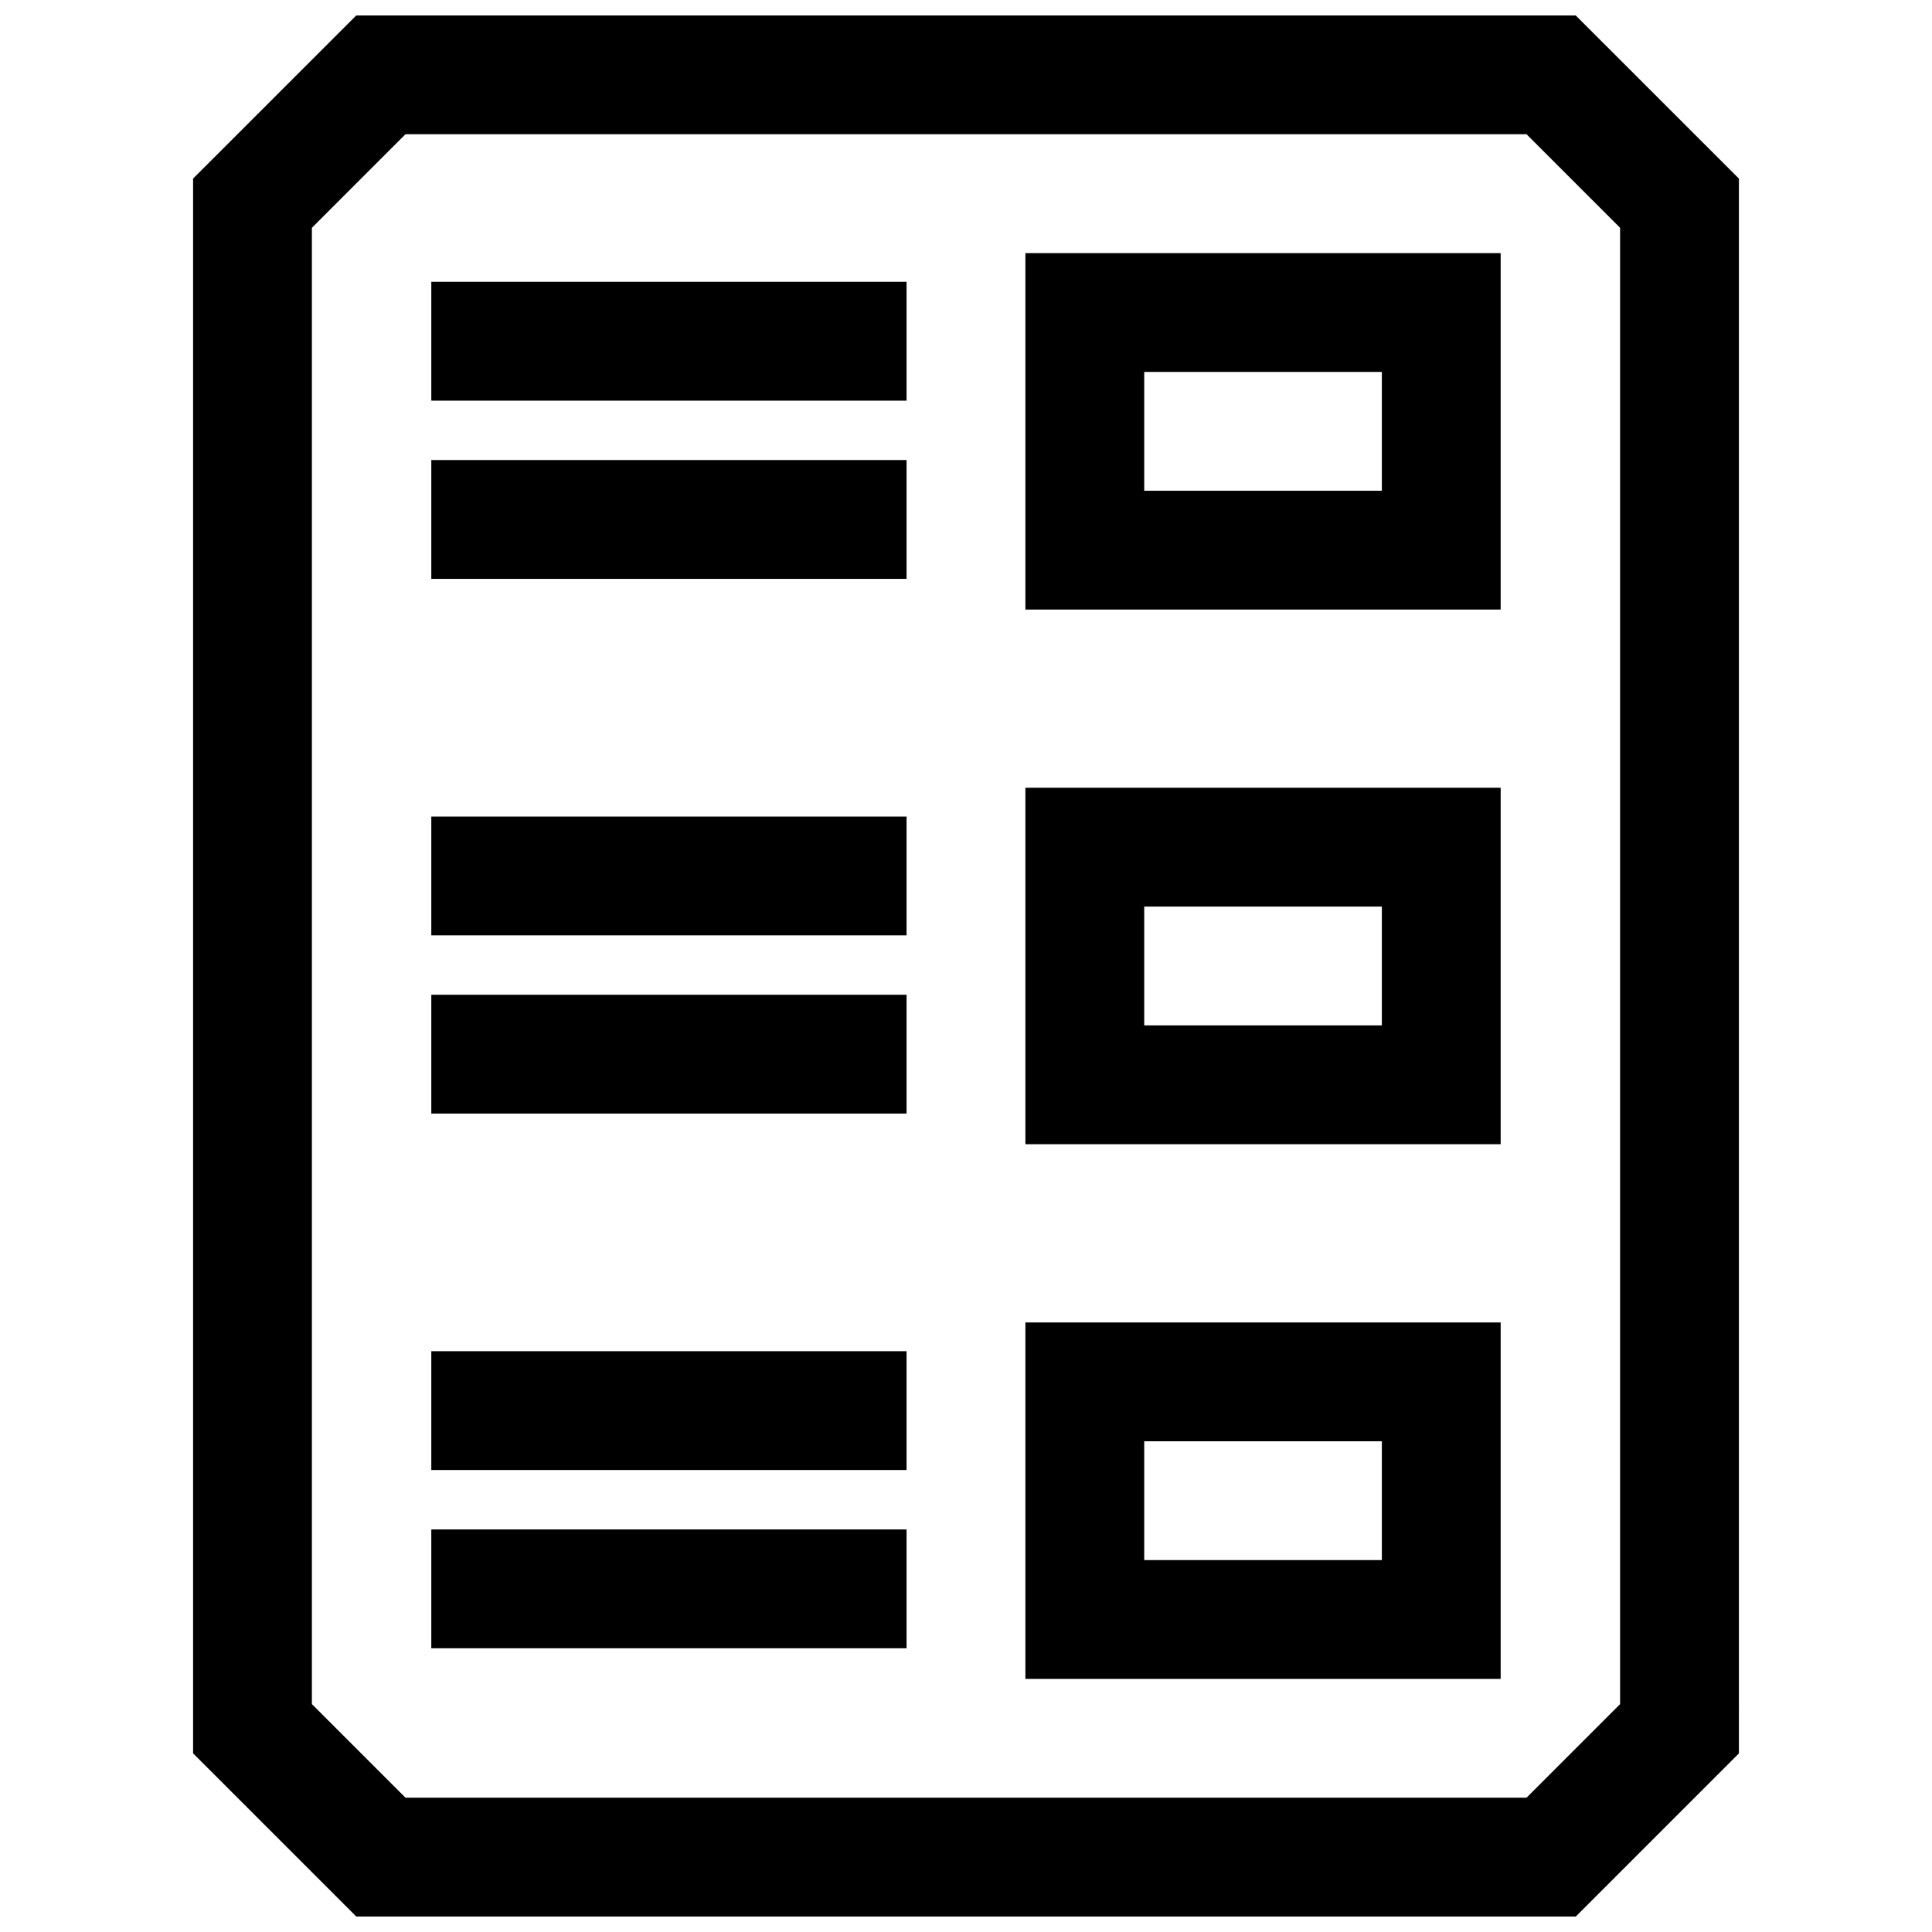
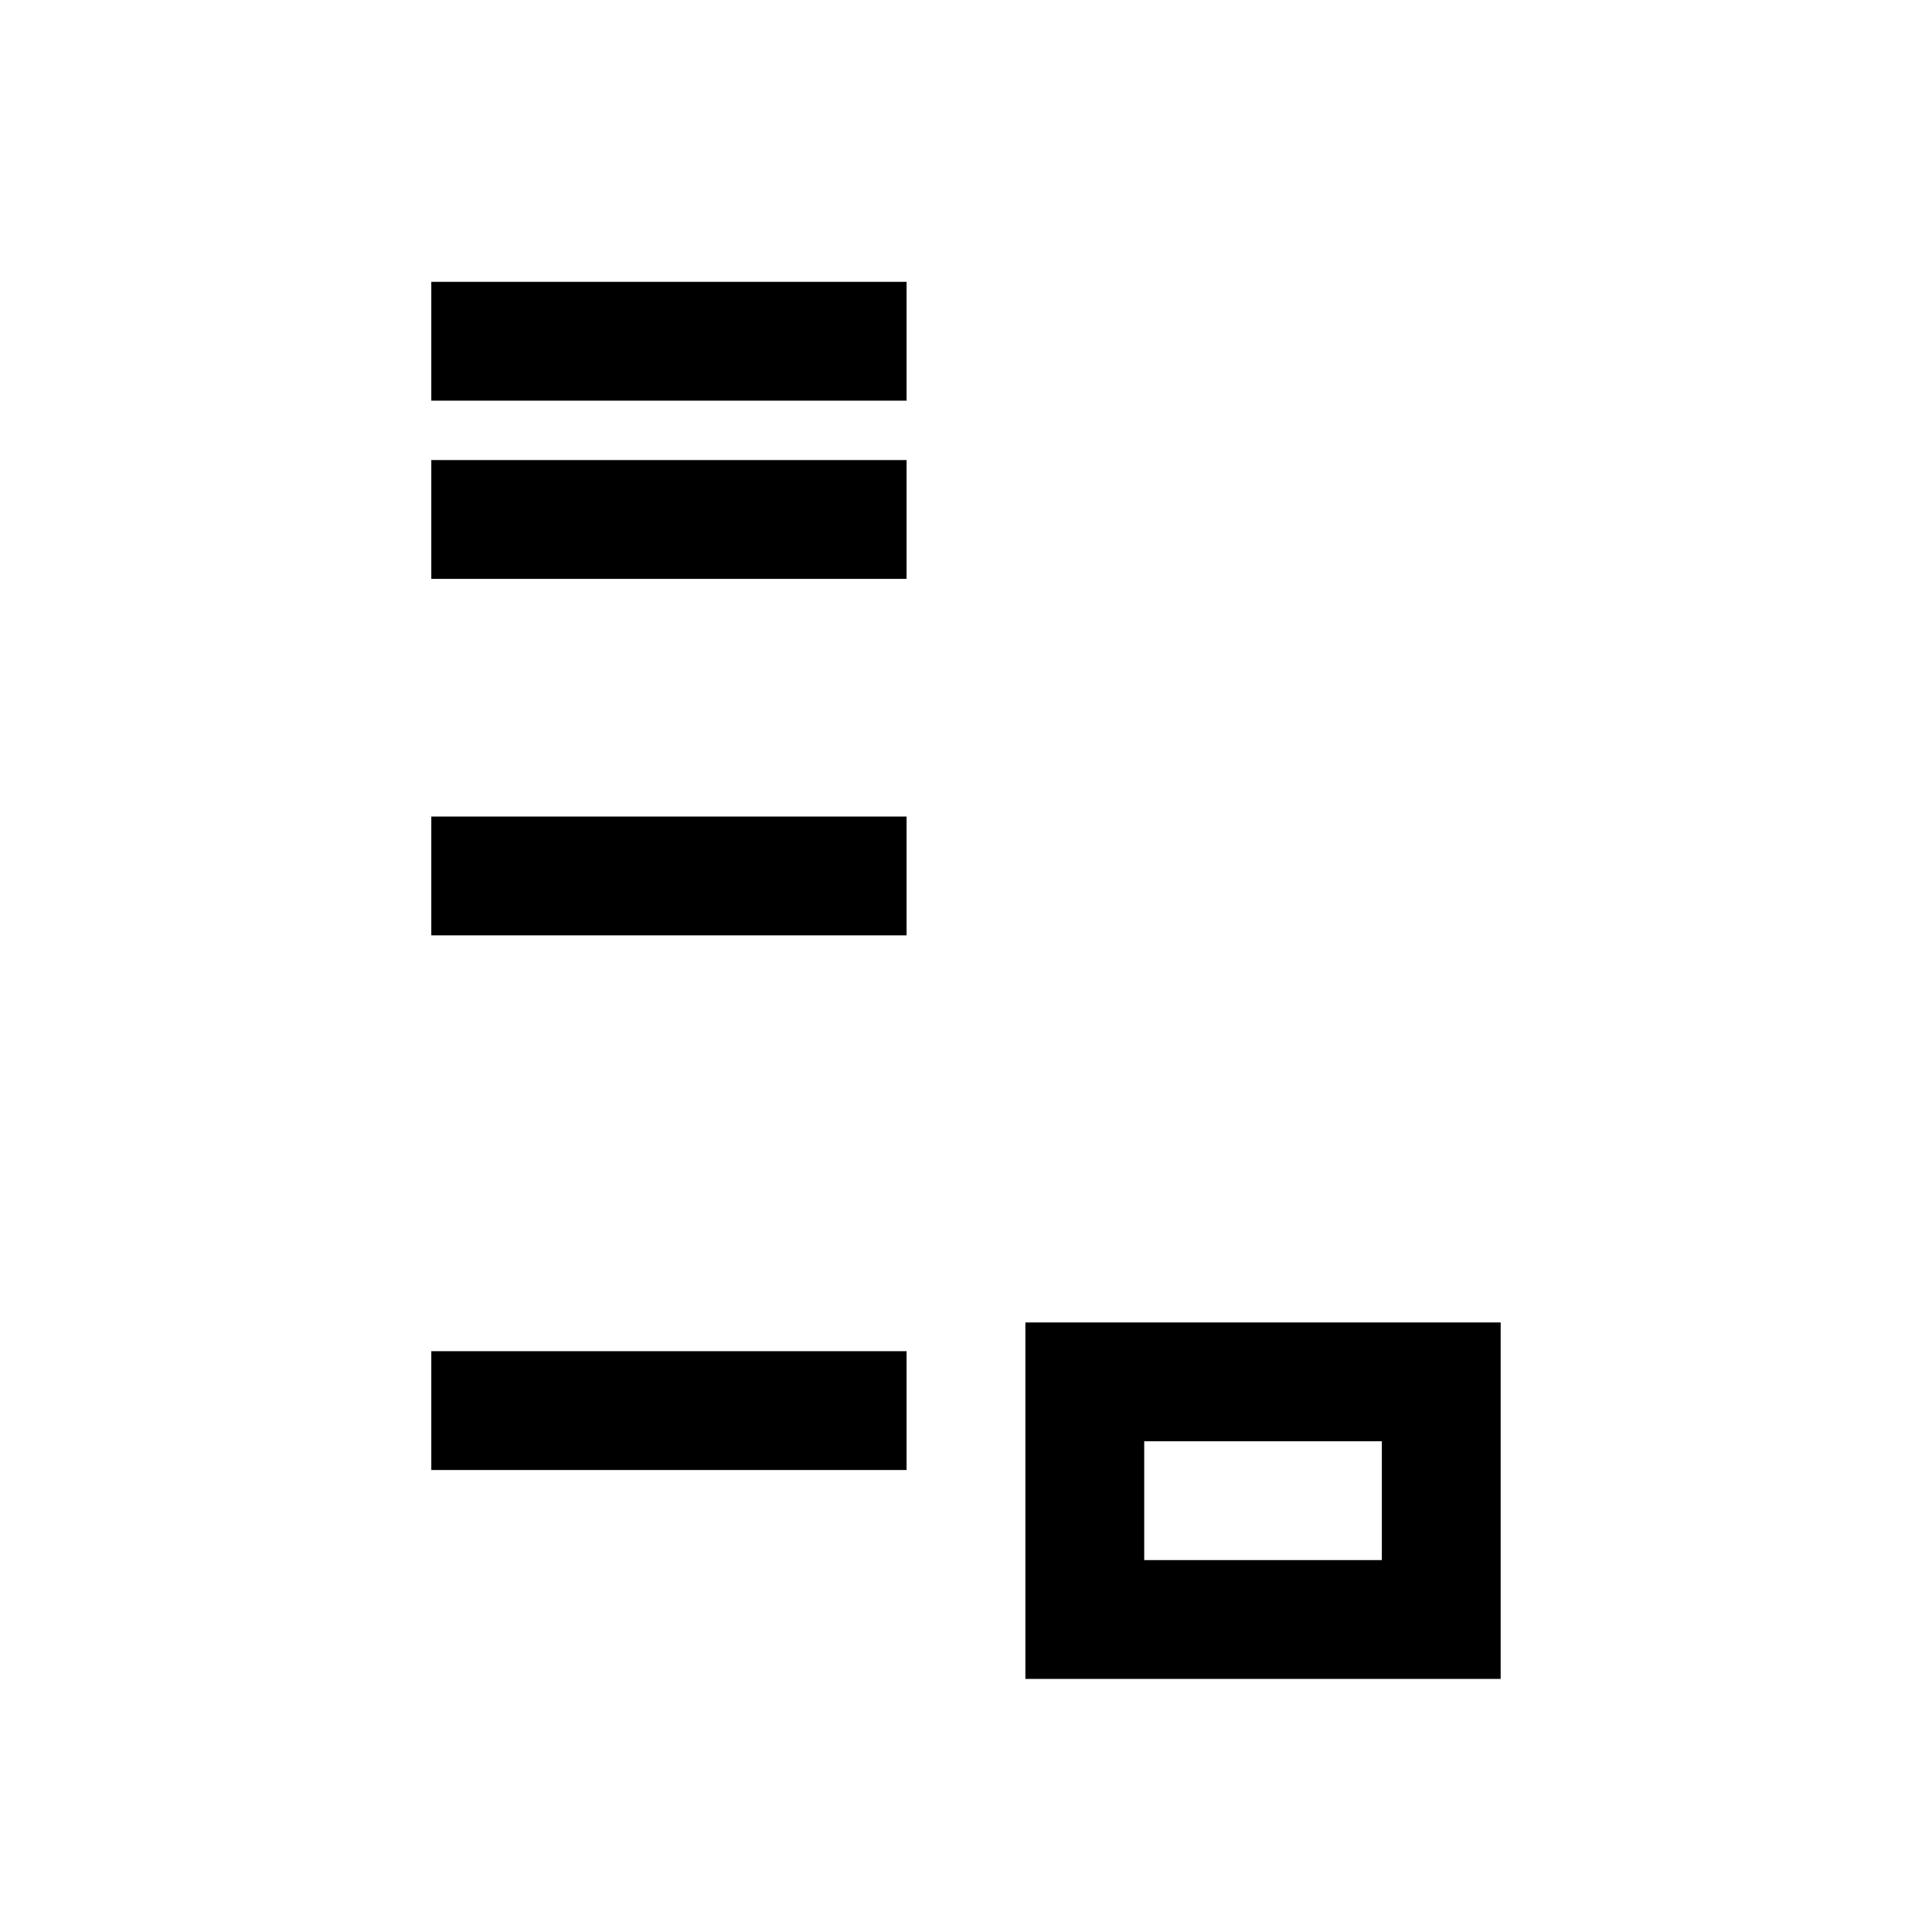
<svg xmlns="http://www.w3.org/2000/svg" width="800px" height="800px" version="1.1" viewBox="144 144 512 512">
  <defs>
    <clipPath id="a">
      <path d="m195 148.09h410v503.81h-410z" />
    </clipPath>
  </defs>
-   <path d="m415.74 305.54h125.95v-94.465h-125.95zm31.488-62.977h62.977v31.488h-62.977z" />
-   <path d="m415.74 447.23h125.95v-94.465h-125.95zm31.488-62.977h62.977v31.488h-62.977z" />
  <path d="m415.74 588.93h125.95v-94.465h-125.95zm31.488-62.977h62.977v31.488h-62.977z" />
  <g clip-path="url(#a)">
-     <path d="m238.42 148.09-43.25 43.234v417.33l43.25 43.246h323.18l43.234-43.234-0.004-417.34-43.25-43.234zm334.92 447.52-24.797 24.797h-297.09l-24.797-24.797v-391.24l24.797-24.797h297.09l24.797 24.797z" />
-   </g>
+     </g>
  <path d="m258.3 218.69h125.95v31.488h-125.95z" />
  <path d="m258.3 265.92h125.95v31.488h-125.95z" />
  <path d="m258.3 360.39h125.95v31.488h-125.95z" />
-   <path d="m258.3 407.62h125.95v31.488h-125.95z" />
  <path d="m258.3 502.08h125.95v31.488h-125.95z" />
-   <path d="m258.3 549.32h125.95v31.488h-125.95z" />
</svg>